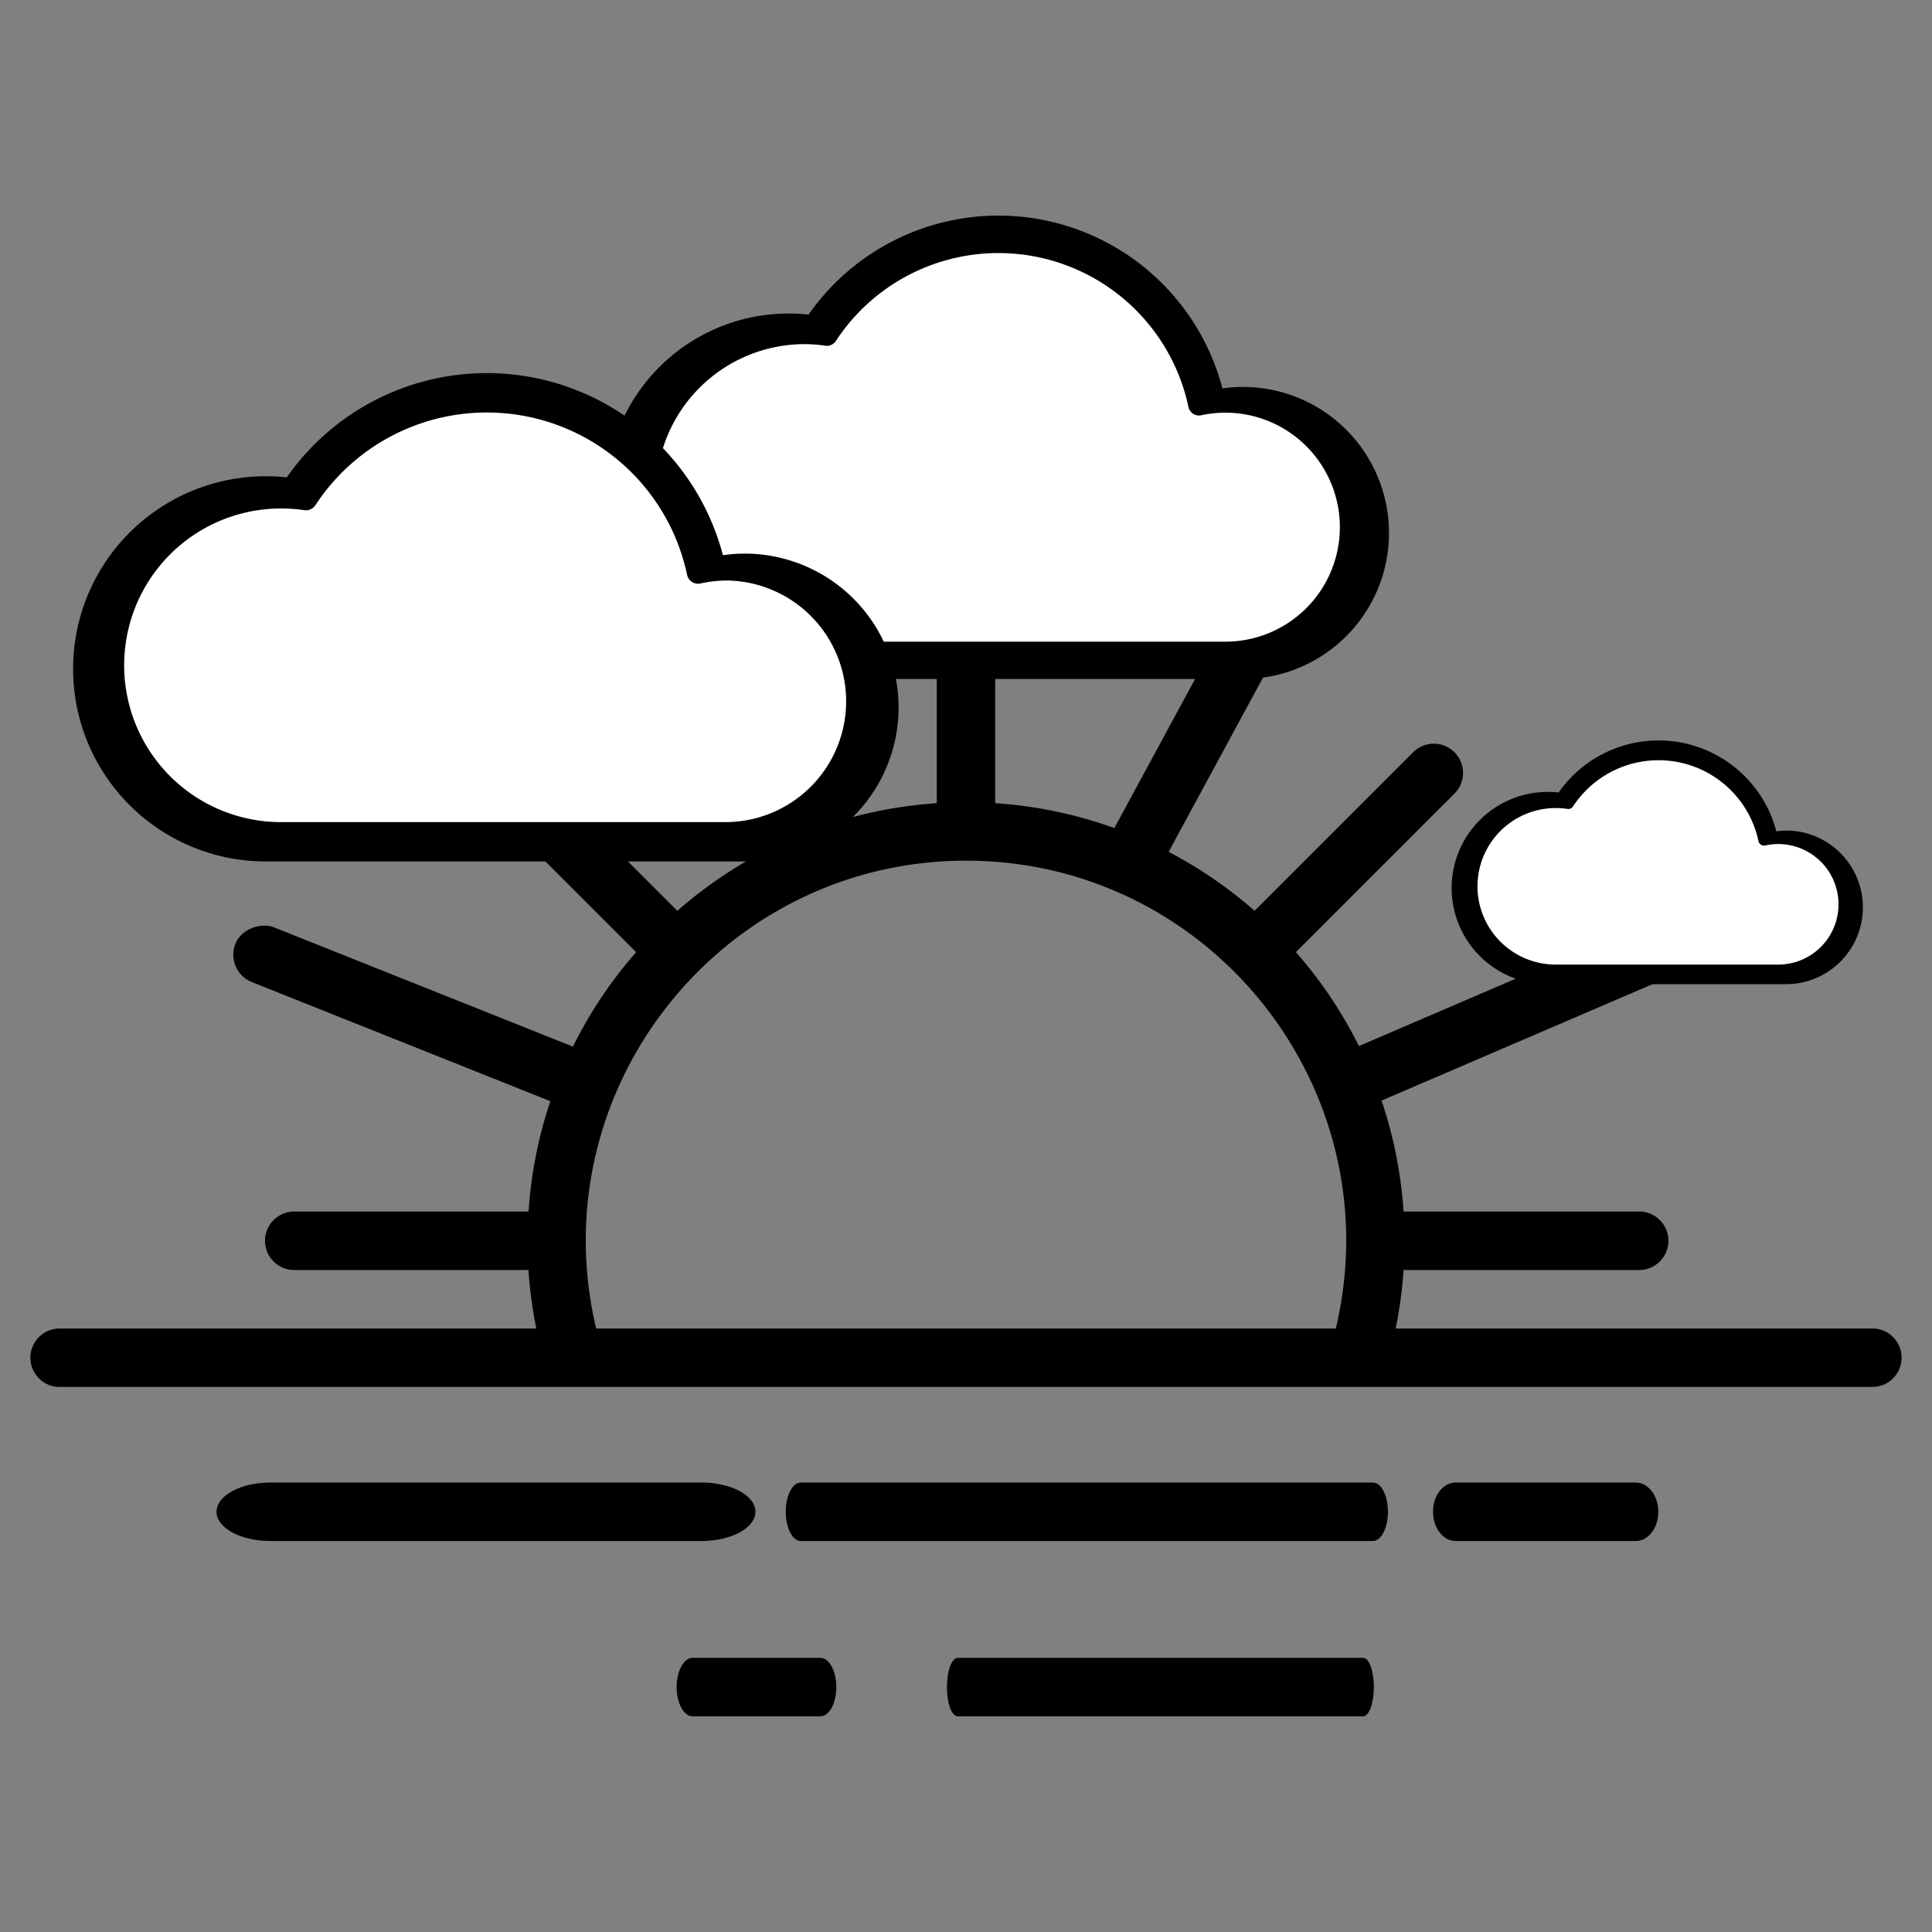
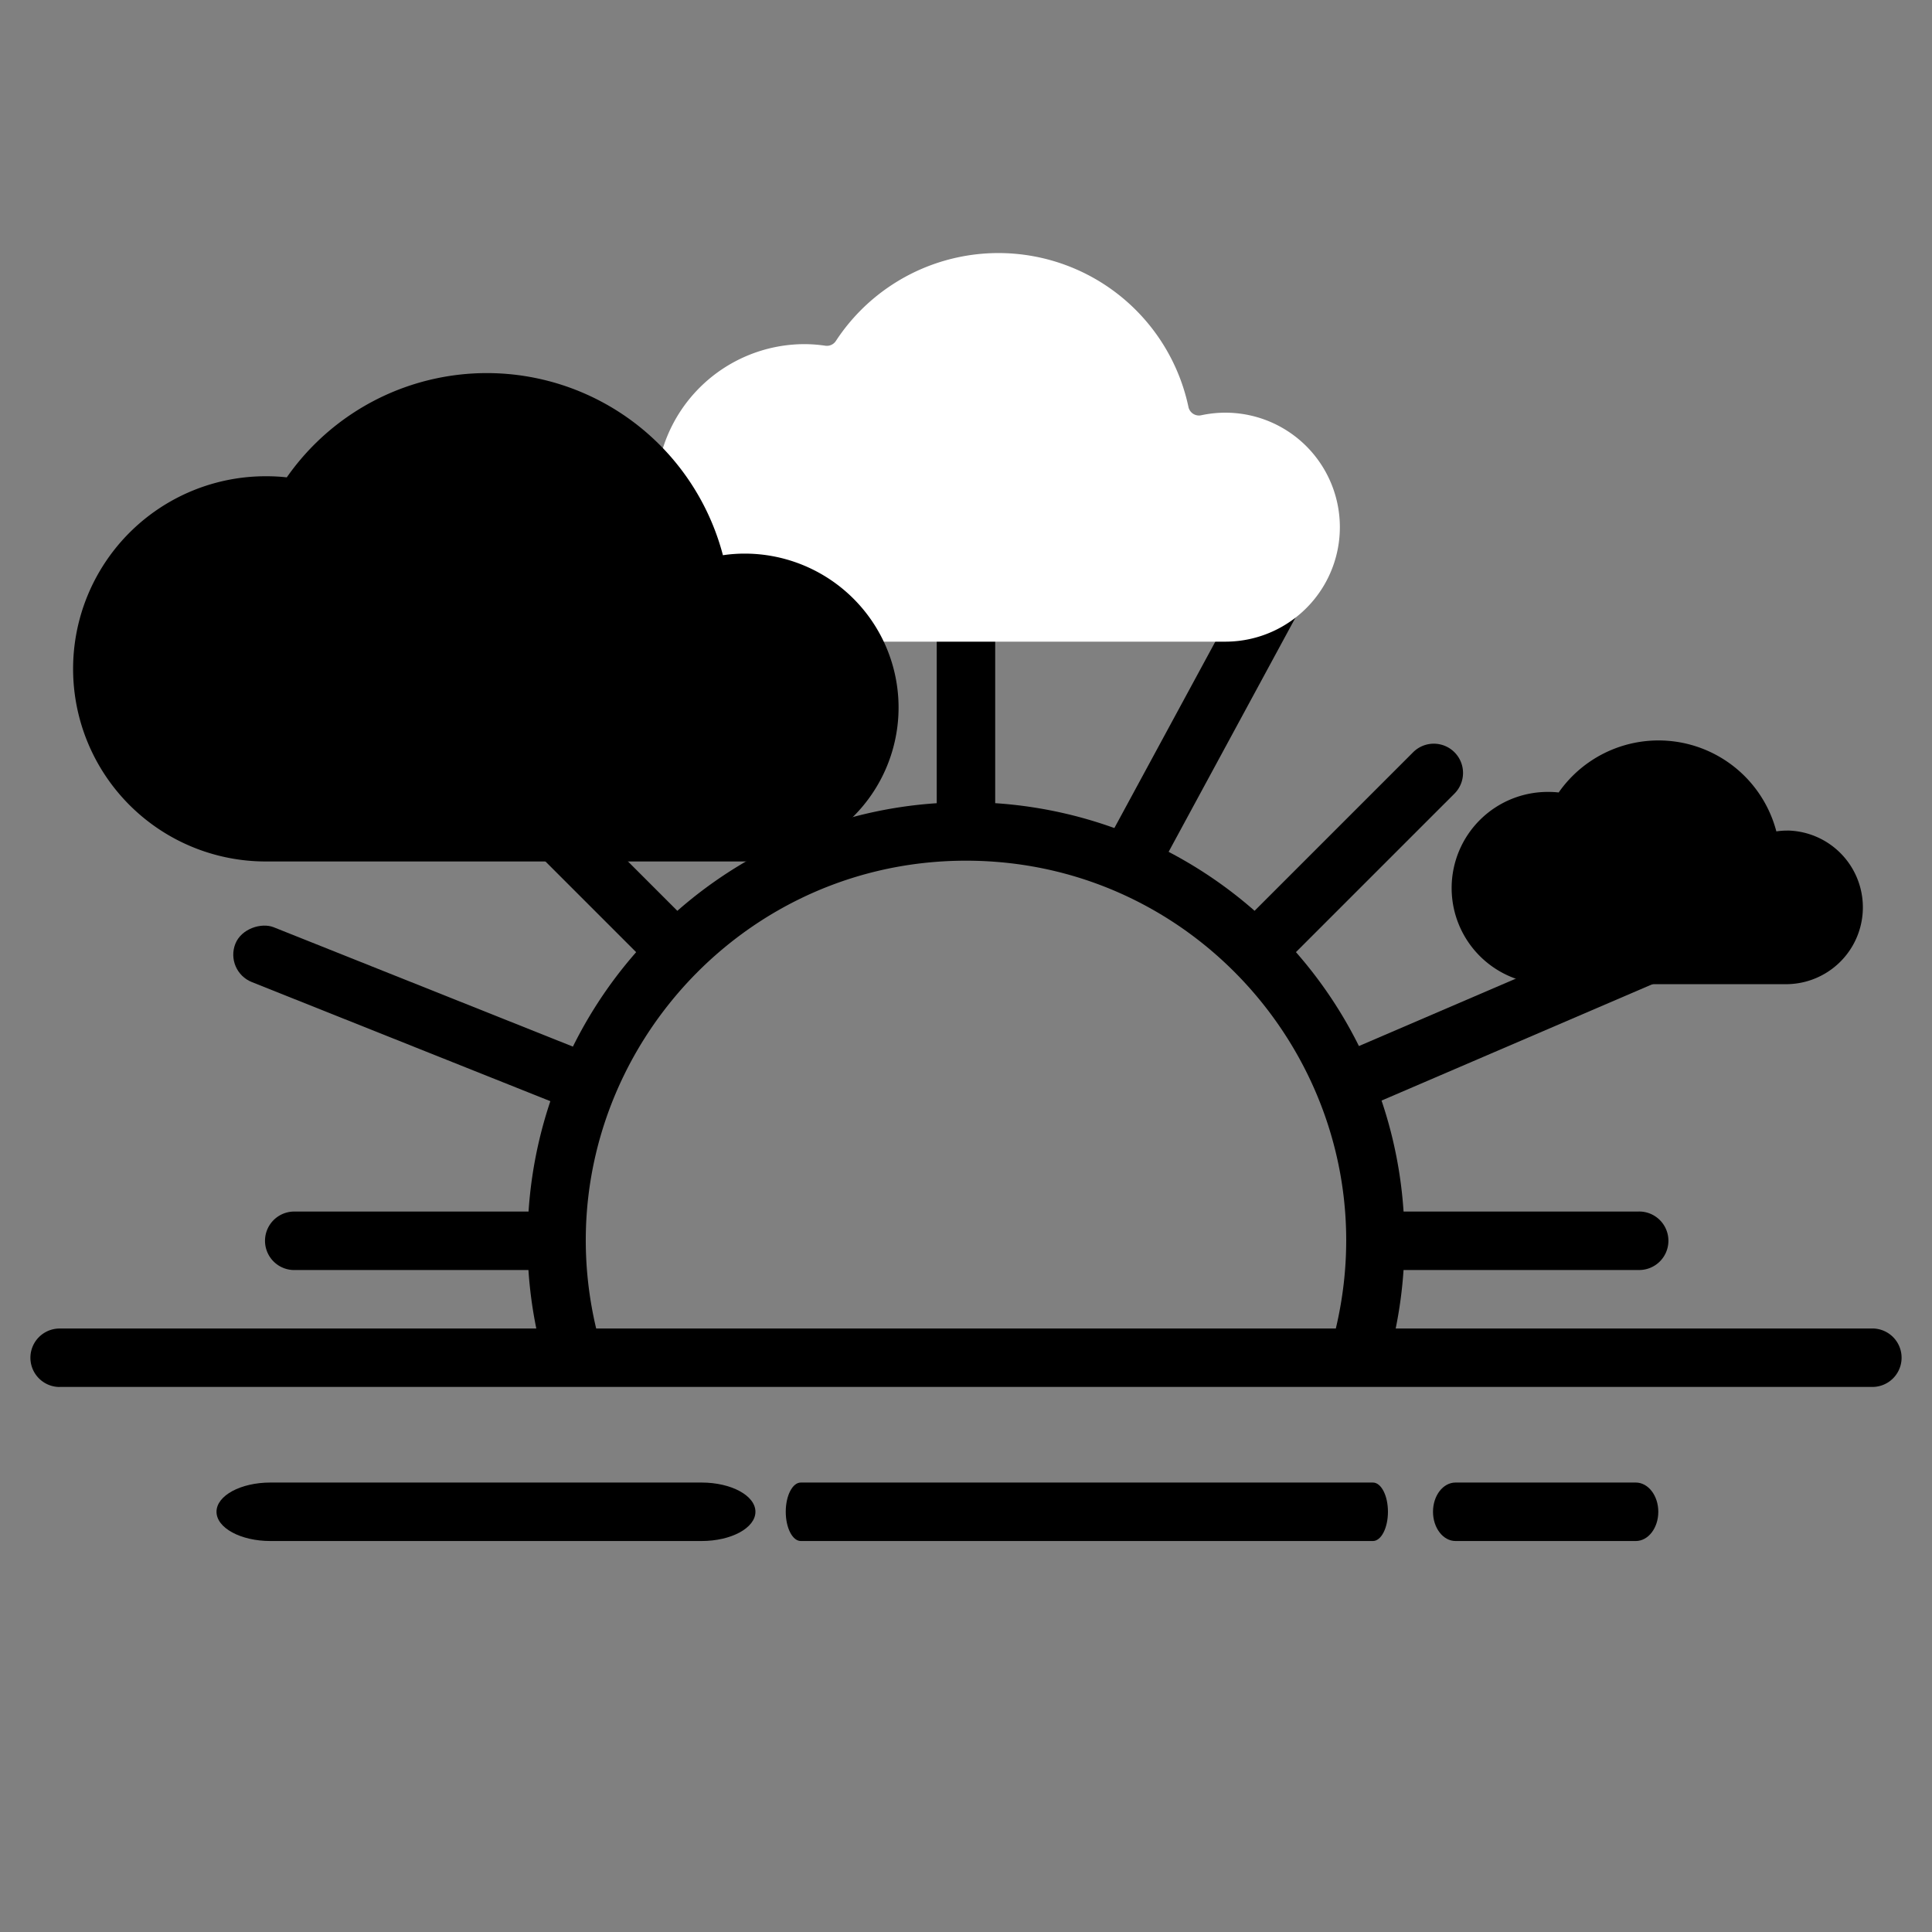
<svg xmlns="http://www.w3.org/2000/svg" id="Layer_1" data-name="Layer 1" viewBox="0 0 1080 1080">
  <rect x="0" y="0" width="1080" height="1080" fill="#808080" stroke="none" />
  <defs>
    <style>.cls-1{fill:#fff;}</style>
  </defs>
  <path d="M392.16,828.75h-241c-16.64,0-30.13,7.32-30.13,16.34s13.49,16.35,30.13,16.35h241c16.64,0,30.13-7.32,30.13-16.35S408.8,828.75,392.16,828.75Z" />
  <path d="M914.41,828.75H813.66c-7,0-12.6,7.32-12.6,16.34s5.64,16.35,12.6,16.35H914.41c7,0,12.59-7.32,12.59-16.35S921.36,828.75,914.41,828.75Z" />
  <path d="M767.46,828.75H447.65c-4.64,0-8.41,7.32-8.41,16.34s3.77,16.35,8.41,16.35H767.46c4.65,0,8.41-7.32,8.41-16.35S772.11,828.75,767.46,828.75Z" />
-   <path d="M387.17,959.44h71.42c4.93,0,8.92-7.32,8.92-16.35s-4-16.34-8.92-16.34H387.17c-4.93,0-8.93,7.32-8.93,16.34S382.24,959.44,387.17,959.44Z" />
-   <path d="M535.33,959.44H762c3.3,0,6-7.32,6-16.35s-2.67-16.34-6-16.34H535.33c-3.29,0-6,7.32-6,16.34S532,959.44,535.33,959.44Z" />
  <path d="M33.34,775.31H1046.66a16.34,16.34,0,0,0,0-32.68H780.2a245,245,0,0,0,4.39-32.69H915.9a16.35,16.35,0,1,0,0-32.69H784.6a244.13,244.13,0,0,0-60.16-145l88.62-88.62a16.34,16.34,0,0,0-23.12-23.11l-88.62,88.62a244.13,244.13,0,0,0-145-60.16V334a16.34,16.34,0,0,0-32.68,0V449a244.16,244.16,0,0,0-145,60.16l-88.62-88.62A16.34,16.34,0,0,0,267,443.65l88.62,88.62a244.13,244.13,0,0,0-60.16,145H164.09a16.35,16.35,0,0,0,0,32.69H295.4a245.05,245.05,0,0,0,4.4,32.69H33.34a16.34,16.34,0,0,0,0,32.68ZM540,481.13c136.86,0,238.33,128.1,206.74,261.5H333.26C301.6,609,403.46,481.13,540,481.13Z" />
  <rect x="214" y="460.56" width="33" height="213" rx="16.5" transform="translate(-381.61 570.98) rotate(-68.25)" />
  <rect x="826" y="460.56" width="33" height="213" rx="16.5" transform="translate(1031.02 -430.85) rotate(66.75)" />
  <rect x="663" y="286.56" width="33" height="213" rx="16.5" transform="translate(269.22 -276.18) rotate(28.44)" />
  <rect x="397" y="288.56" width="33" height="213" rx="16.5" transform="translate(-133.14 227) rotate(-26.6)" />
-   <path d="M694.87,216.3a80.46,80.46,0,0,0-11.52.84A129.45,129.45,0,0,0,452,175.86a93,93,0,0,0-10.18-.59,102.15,102.15,0,1,0,0,204.29h253a81.63,81.63,0,0,0,0-163.26Z" />
  <path class="cls-1" d="M685.44,358.69H449.88a83.16,83.16,0,1,1,0-166.32,81.84,81.84,0,0,1,11.55.9,6,6,0,0,0,5.81-2.64,108.59,108.59,0,0,1,197.12,36.91,6,6,0,0,0,7.14,4.59,64,64,0,1,1,13.94,126.56Z" />
  <path d="M999.06,464.3a41.74,41.74,0,0,0-6.07.45A68.09,68.09,0,0,0,871.31,443a49.05,49.05,0,0,0-5.36-.31,53.74,53.74,0,1,0,0,107.47H999.06a42.95,42.95,0,0,0,0-85.89Z" />
-   <path class="cls-1" d="M994.09,539.21H870.17a43.75,43.75,0,1,1,6.08-87,3.15,3.15,0,0,0,3.06-1.38A57.13,57.13,0,0,1,983,470.21a3.14,3.14,0,0,0,3.75,2.42,33.69,33.69,0,1,1,7.33,66.58Z" />
  <path d="M416.26,309.47a83.48,83.48,0,0,0-12.14.9,136.44,136.44,0,0,0-243.81-43.52,98.45,98.45,0,0,0-10.74-.62,107.67,107.67,0,1,0,0,215.33H416.26a86,86,0,1,0,0-172.09Z" />
-   <path class="cls-1" d="M406.32,459.56H158a87.66,87.66,0,1,1,0-175.31,86.86,86.86,0,0,1,12.17.95,6.31,6.31,0,0,0,6.13-2.78,114.46,114.46,0,0,1,207.78,38.9,6.29,6.29,0,0,0,7.52,4.84,68.35,68.35,0,0,1,14.69-1.65,67.53,67.53,0,0,1,0,135.05Z" />
</svg>